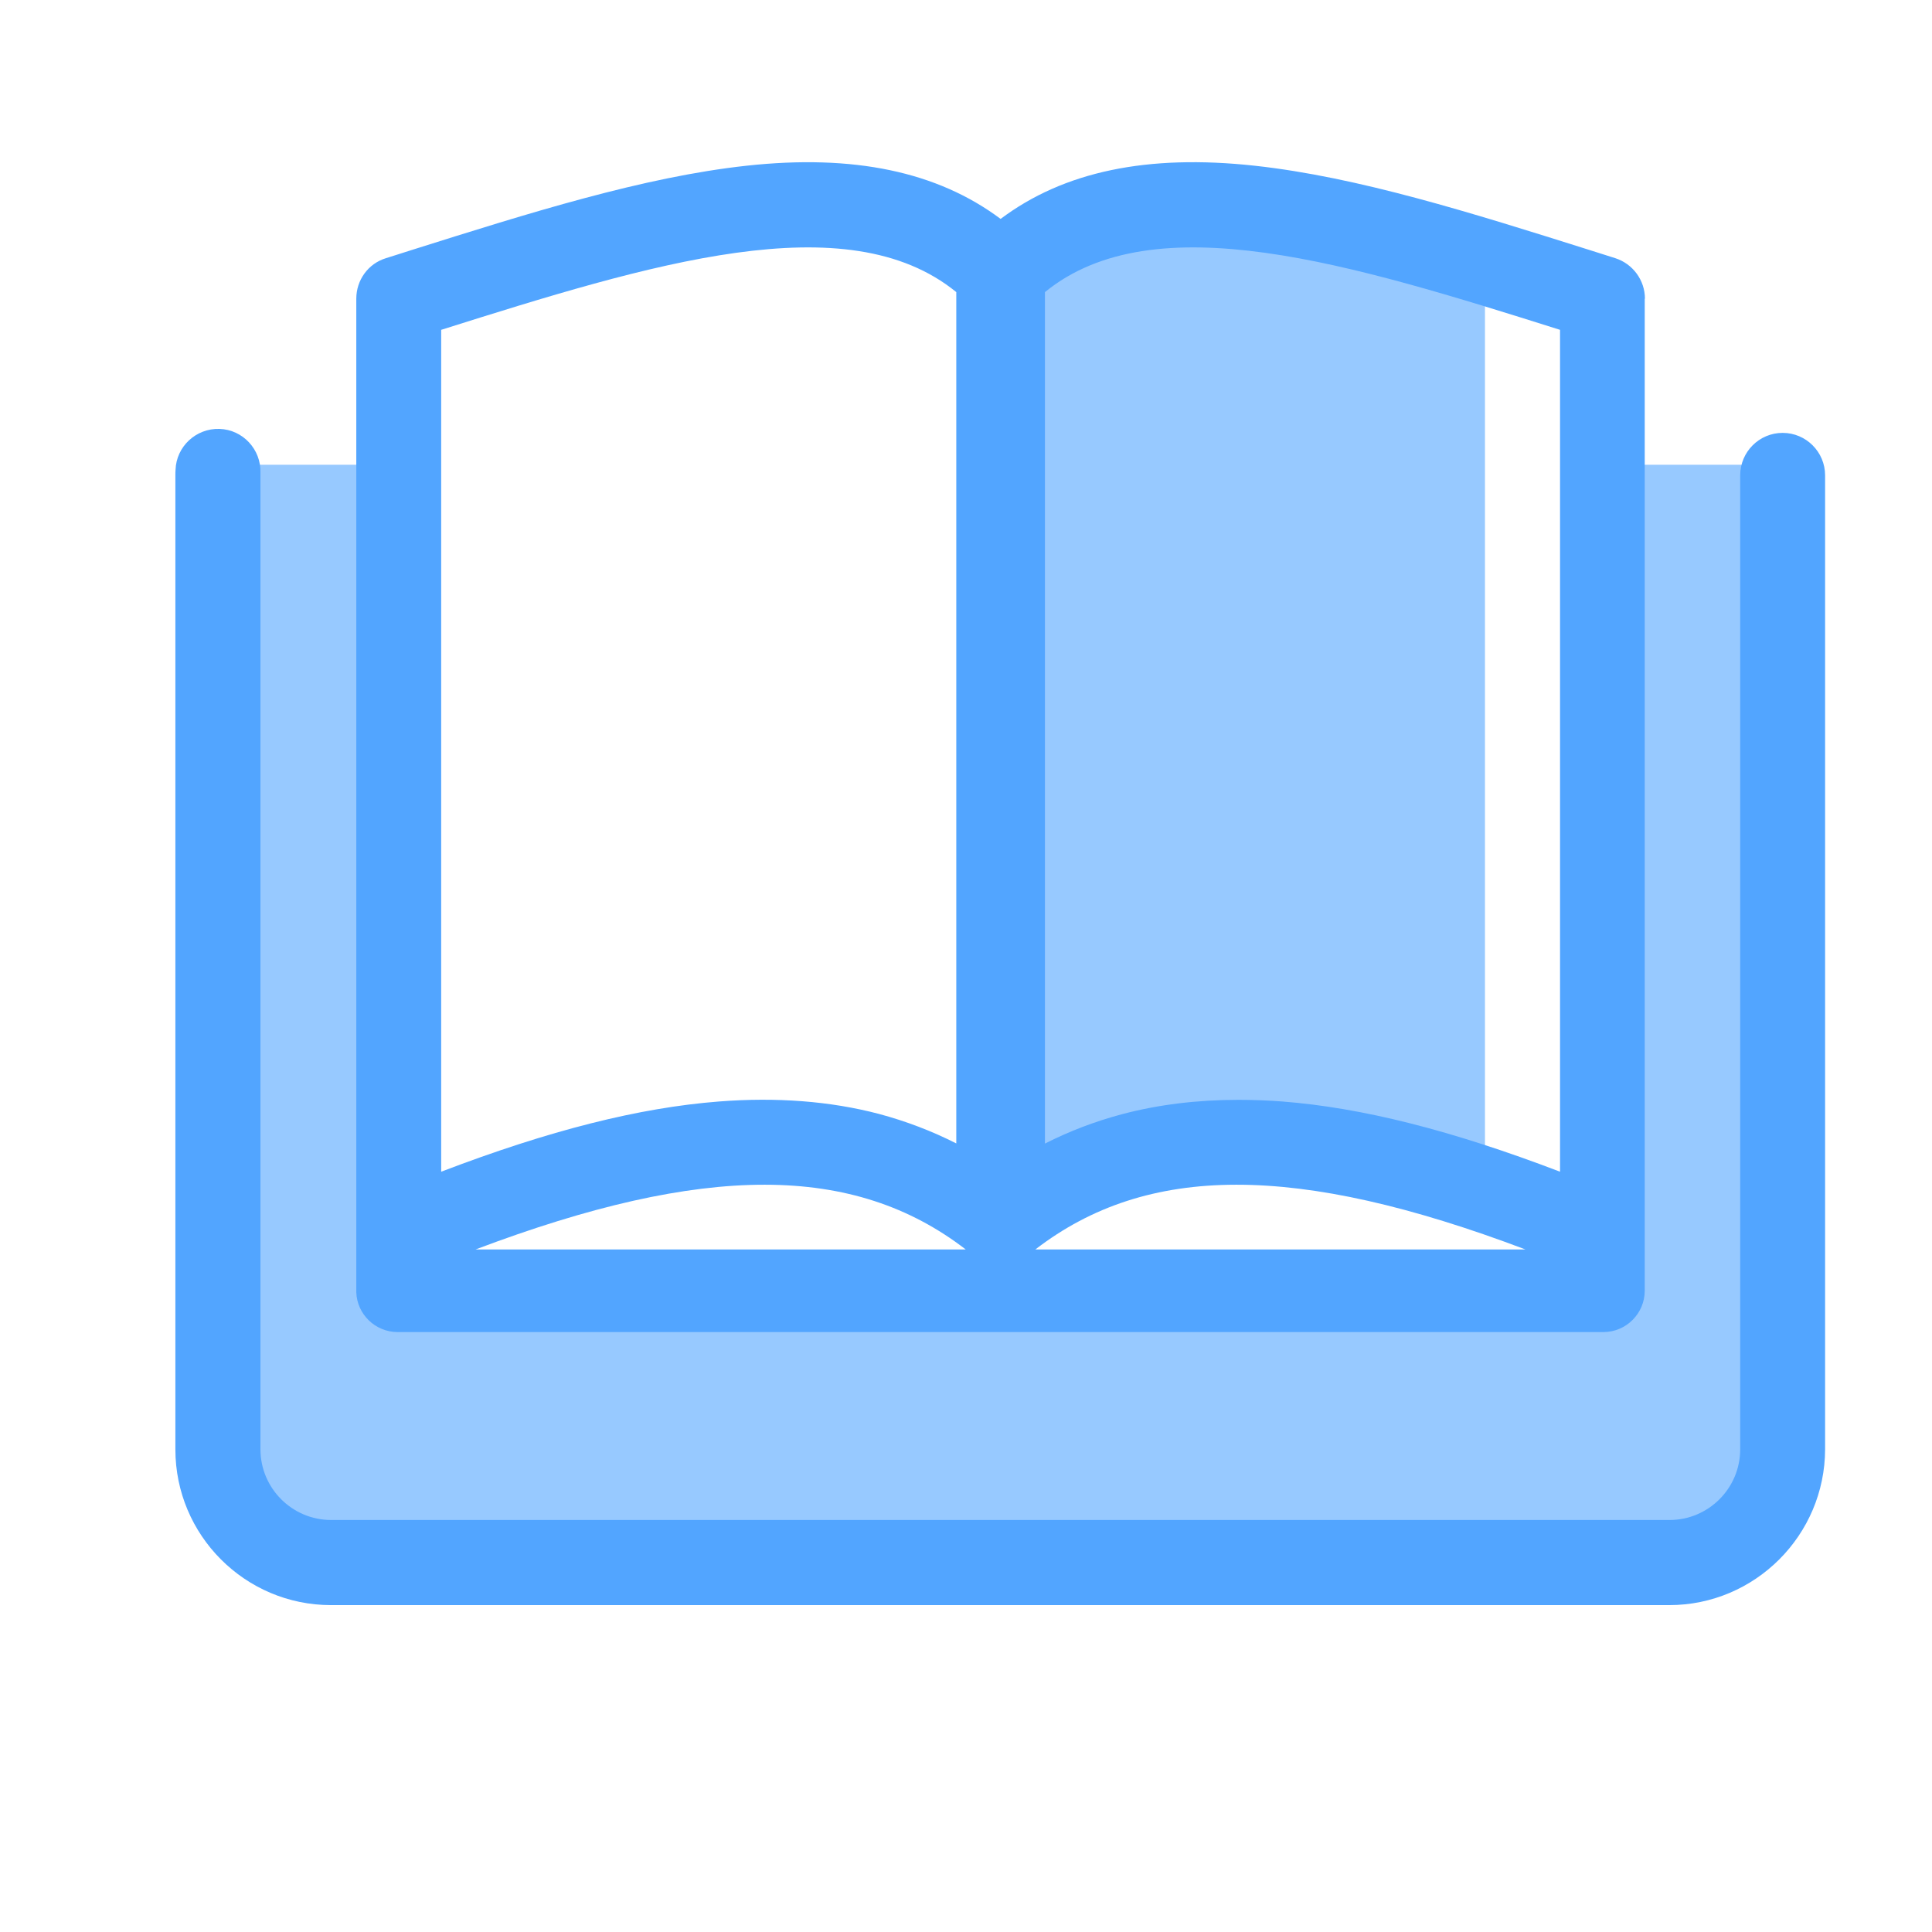
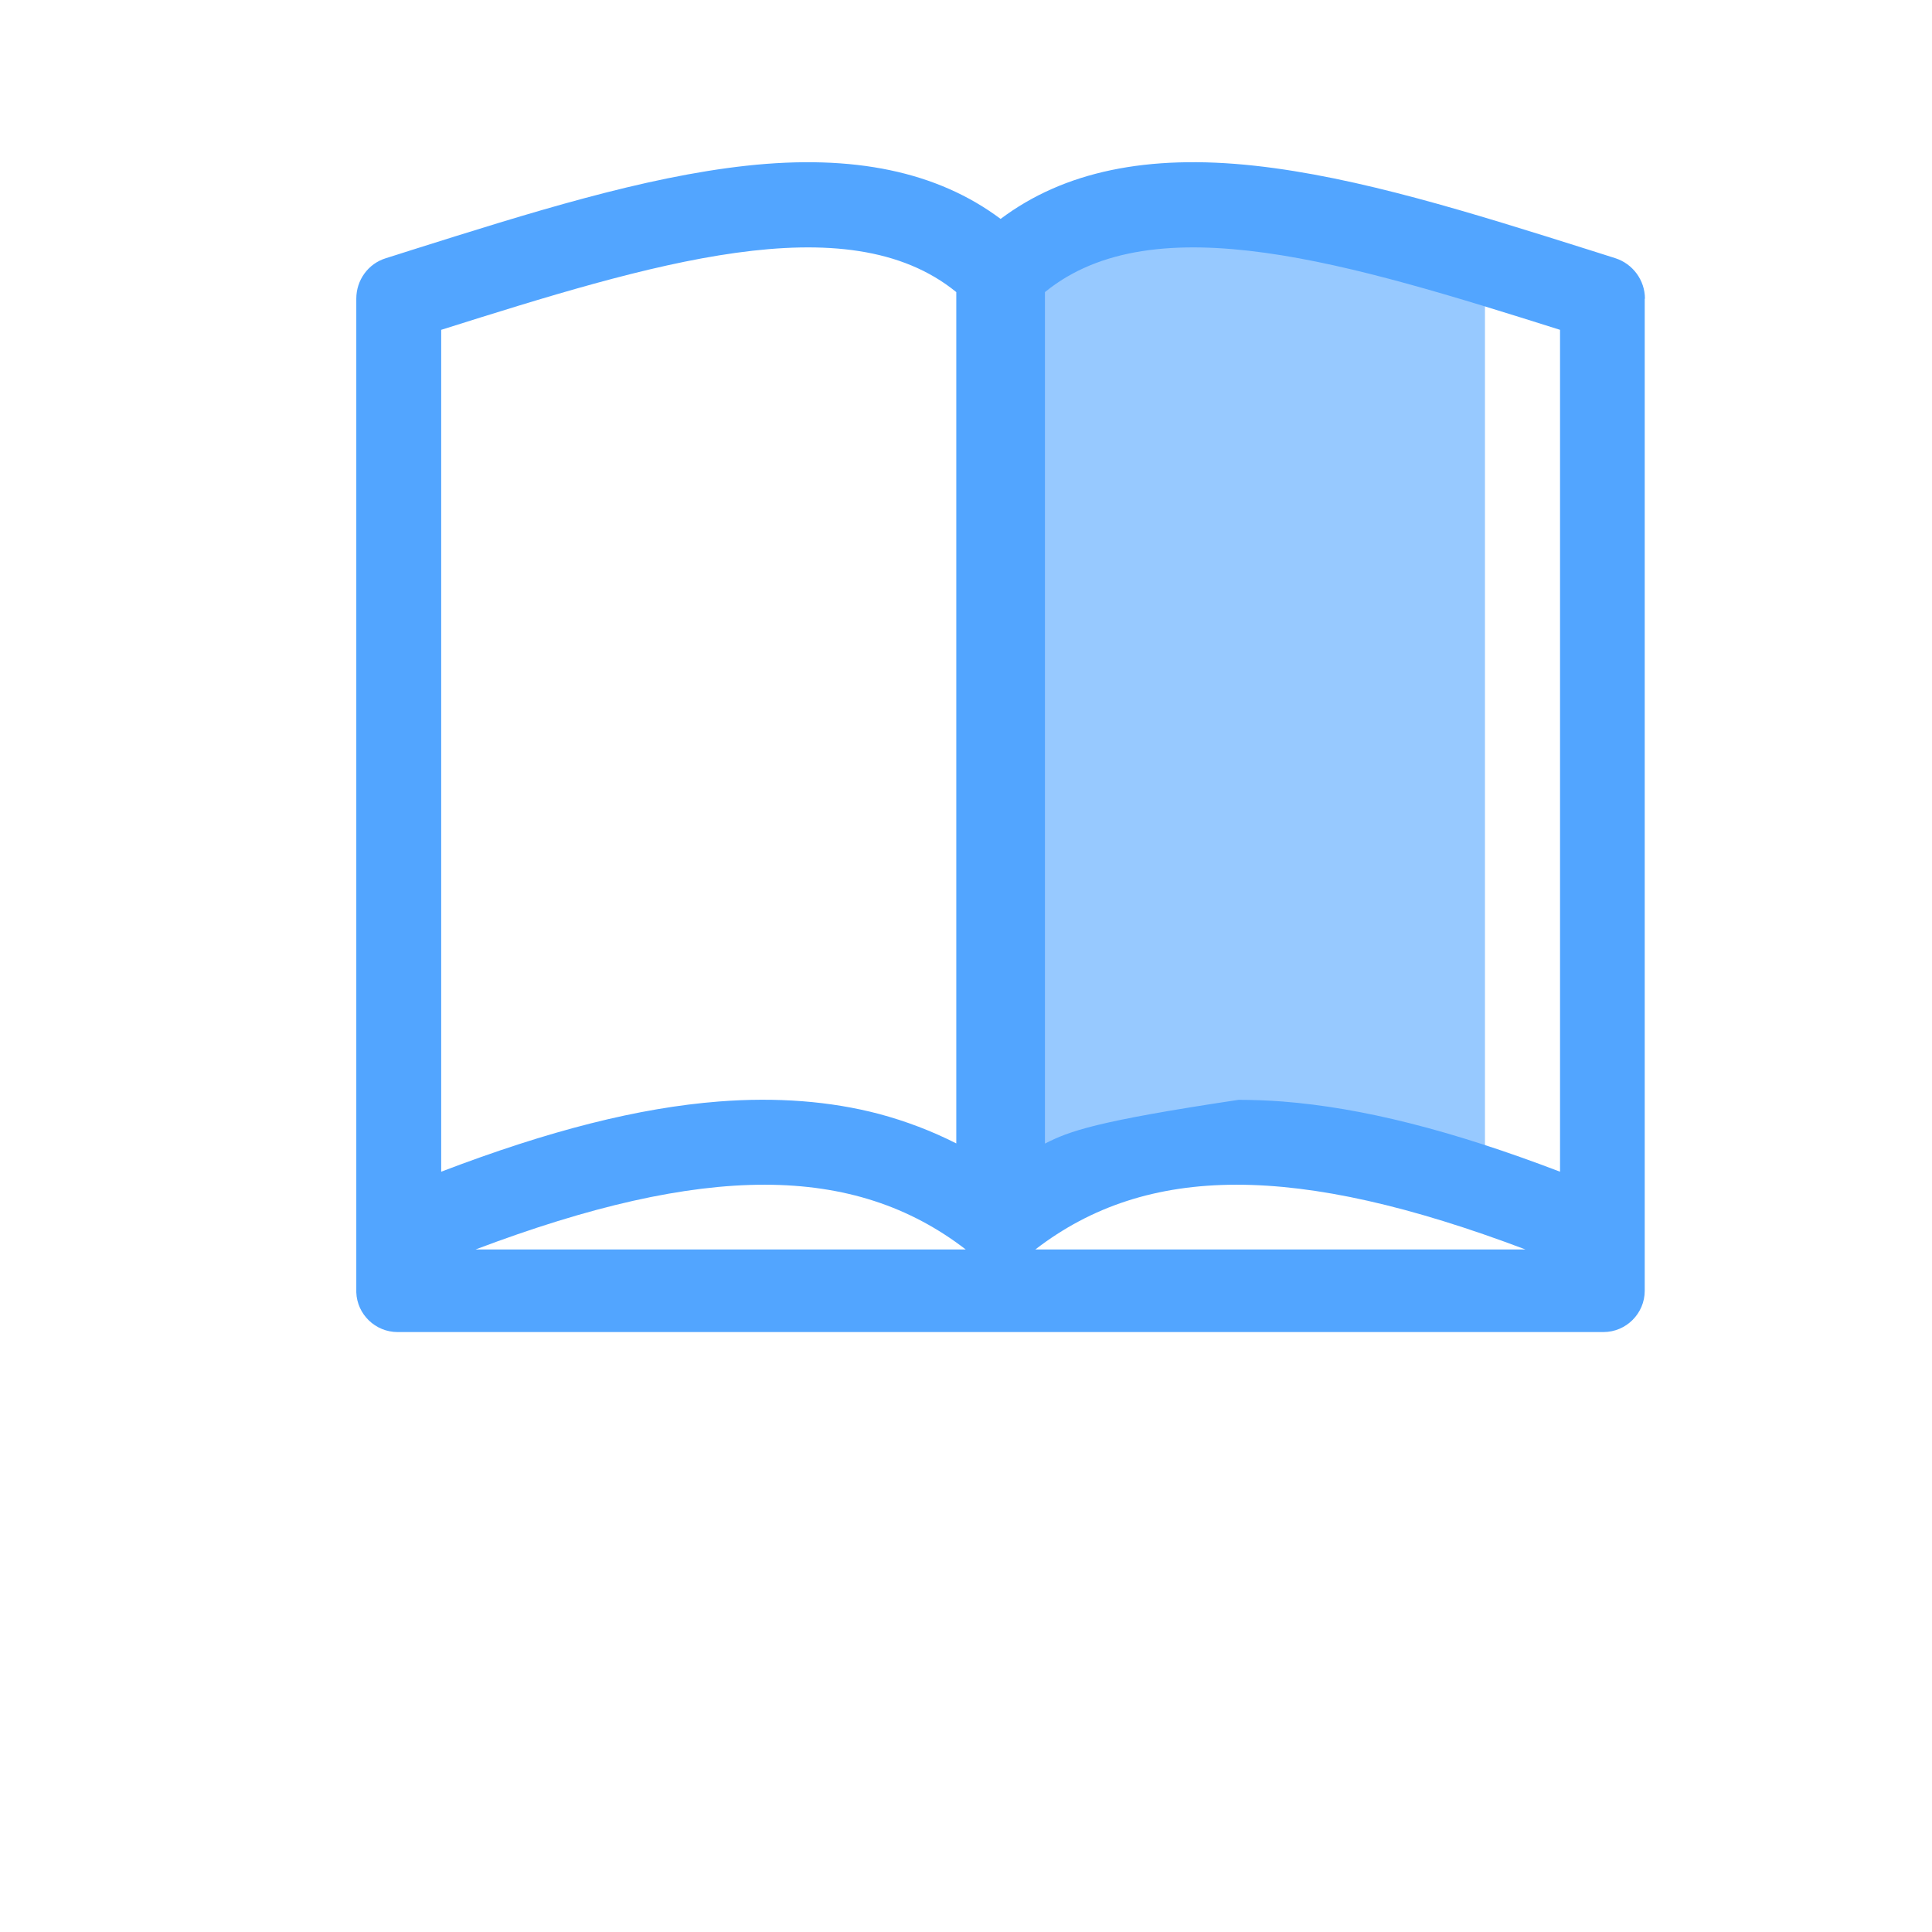
<svg xmlns="http://www.w3.org/2000/svg" width="36px" height="36px" viewBox="0 0 36 36" version="1.1">
  <title>学业@svg</title>
  <desc>Created with Sketch.</desc>
  <g id="首页" stroke="none" stroke-width="1" fill="none" fill-rule="evenodd">
    <g id="homepage" transform="translate(-760, -734)" fill="#52A5FF" fill-rule="nonzero">
      <g id="Group-9" transform="translate(759.25, 734)">
        <g id="权威解读">
          <polygon id="Path" opacity="0.6" points="19.775 4.297 28.42 4.297 28.42 21.763 19.775 21.763" />
-           <path d="M30.065,8.66 L30.065,23.798 L8.507,23.798 L8.507,8.66 L4.809,8.66 L4.809,26.987 C4.809,28.158 5.758,29.118 6.918,29.118 L31.854,29.118 C33.014,29.118 33.964,28.158 33.964,26.987 L33.964,8.66 L30.065,8.66 Z" id="Path" opacity="0.6" />
-           <path d="M31.854,29.909 L6.918,29.909 C5.318,29.909 4.018,28.608 4.018,27.008 L4.018,8.857 C4.018,8.822 4.018,8.787 4.021,8.755 C4.035,8.319 4.404,7.978 4.84,7.992 C5.276,8.006 5.617,8.375 5.603,8.811 L5.603,27.005 C5.603,27.732 6.194,28.323 6.921,28.323 L31.858,28.323 C32.586,28.323 33.176,27.732 33.176,27.005 L33.176,8.857 C33.176,8.421 33.531,8.066 33.967,8.066 C34.403,8.066 34.758,8.421 34.758,8.857 L34.758,27.005 C34.755,28.604 33.454,29.909 31.854,29.909 L31.854,29.909 Z" id="Path" />
-           <path d="M31.401,5.566 C31.401,5.222 31.176,4.916 30.849,4.811 C30.698,4.761 30.543,4.716 30.392,4.666 C28.163,3.963 26.057,3.299 24.13,3.088 C22.134,2.87 20.576,3.193 19.395,4.079 C18.214,3.197 16.656,2.87 14.659,3.088 C12.733,3.299 10.627,3.963 8.398,4.666 C8.247,4.716 8.096,4.761 7.941,4.811 C7.611,4.912 7.389,5.218 7.389,5.566 L7.389,24.08 C7.403,24.491 7.744,24.821 8.159,24.821 L30.627,24.821 C31.053,24.821 31.397,24.473 31.397,24.052 L31.397,23.021 L31.397,5.566 L31.401,5.566 Z M29.175,23.282 L20.042,23.282 C22.123,21.679 24.904,21.668 29.175,23.282 L29.175,23.282 Z M20.221,5.443 C22.26,3.78 25.93,4.92 29.819,6.146 L29.819,21.833 C27.794,21.06 26.131,20.641 24.647,20.525 C24.37,20.504 24.095,20.494 23.828,20.494 C23.058,20.494 22.334,20.582 21.659,20.761 C21.156,20.895 20.678,21.077 20.221,21.309 L20.221,5.443 Z M18.745,23.282 L9.611,23.282 C13.882,21.668 16.663,21.679 18.745,23.282 Z M8.971,6.146 C12.859,4.92 16.53,3.78 18.569,5.443 L18.569,21.306 C18.112,21.074 17.63,20.891 17.131,20.757 C16.224,20.518 15.218,20.441 14.143,20.525 C12.659,20.641 10.993,21.06 8.971,21.833 L8.971,6.146 Z" id="Shape" />
+           <path d="M31.401,5.566 C31.401,5.222 31.176,4.916 30.849,4.811 C30.698,4.761 30.543,4.716 30.392,4.666 C28.163,3.963 26.057,3.299 24.13,3.088 C22.134,2.87 20.576,3.193 19.395,4.079 C18.214,3.197 16.656,2.87 14.659,3.088 C12.733,3.299 10.627,3.963 8.398,4.666 C8.247,4.716 8.096,4.761 7.941,4.811 C7.611,4.912 7.389,5.218 7.389,5.566 L7.389,24.08 C7.403,24.491 7.744,24.821 8.159,24.821 L30.627,24.821 C31.053,24.821 31.397,24.473 31.397,24.052 L31.397,23.021 L31.397,5.566 L31.401,5.566 Z M29.175,23.282 L20.042,23.282 C22.123,21.679 24.904,21.668 29.175,23.282 L29.175,23.282 Z M20.221,5.443 C22.26,3.78 25.93,4.92 29.819,6.146 L29.819,21.833 C27.794,21.06 26.131,20.641 24.647,20.525 C24.37,20.504 24.095,20.494 23.828,20.494 C21.156,20.895 20.678,21.077 20.221,21.309 L20.221,5.443 Z M18.745,23.282 L9.611,23.282 C13.882,21.668 16.663,21.679 18.745,23.282 Z M8.971,6.146 C12.859,4.92 16.53,3.78 18.569,5.443 L18.569,21.306 C18.112,21.074 17.63,20.891 17.131,20.757 C16.224,20.518 15.218,20.441 14.143,20.525 C12.659,20.641 10.993,21.06 8.971,21.833 L8.971,6.146 Z" id="Shape" />
        </g>
      </g>
    </g>
  </g>
</svg>